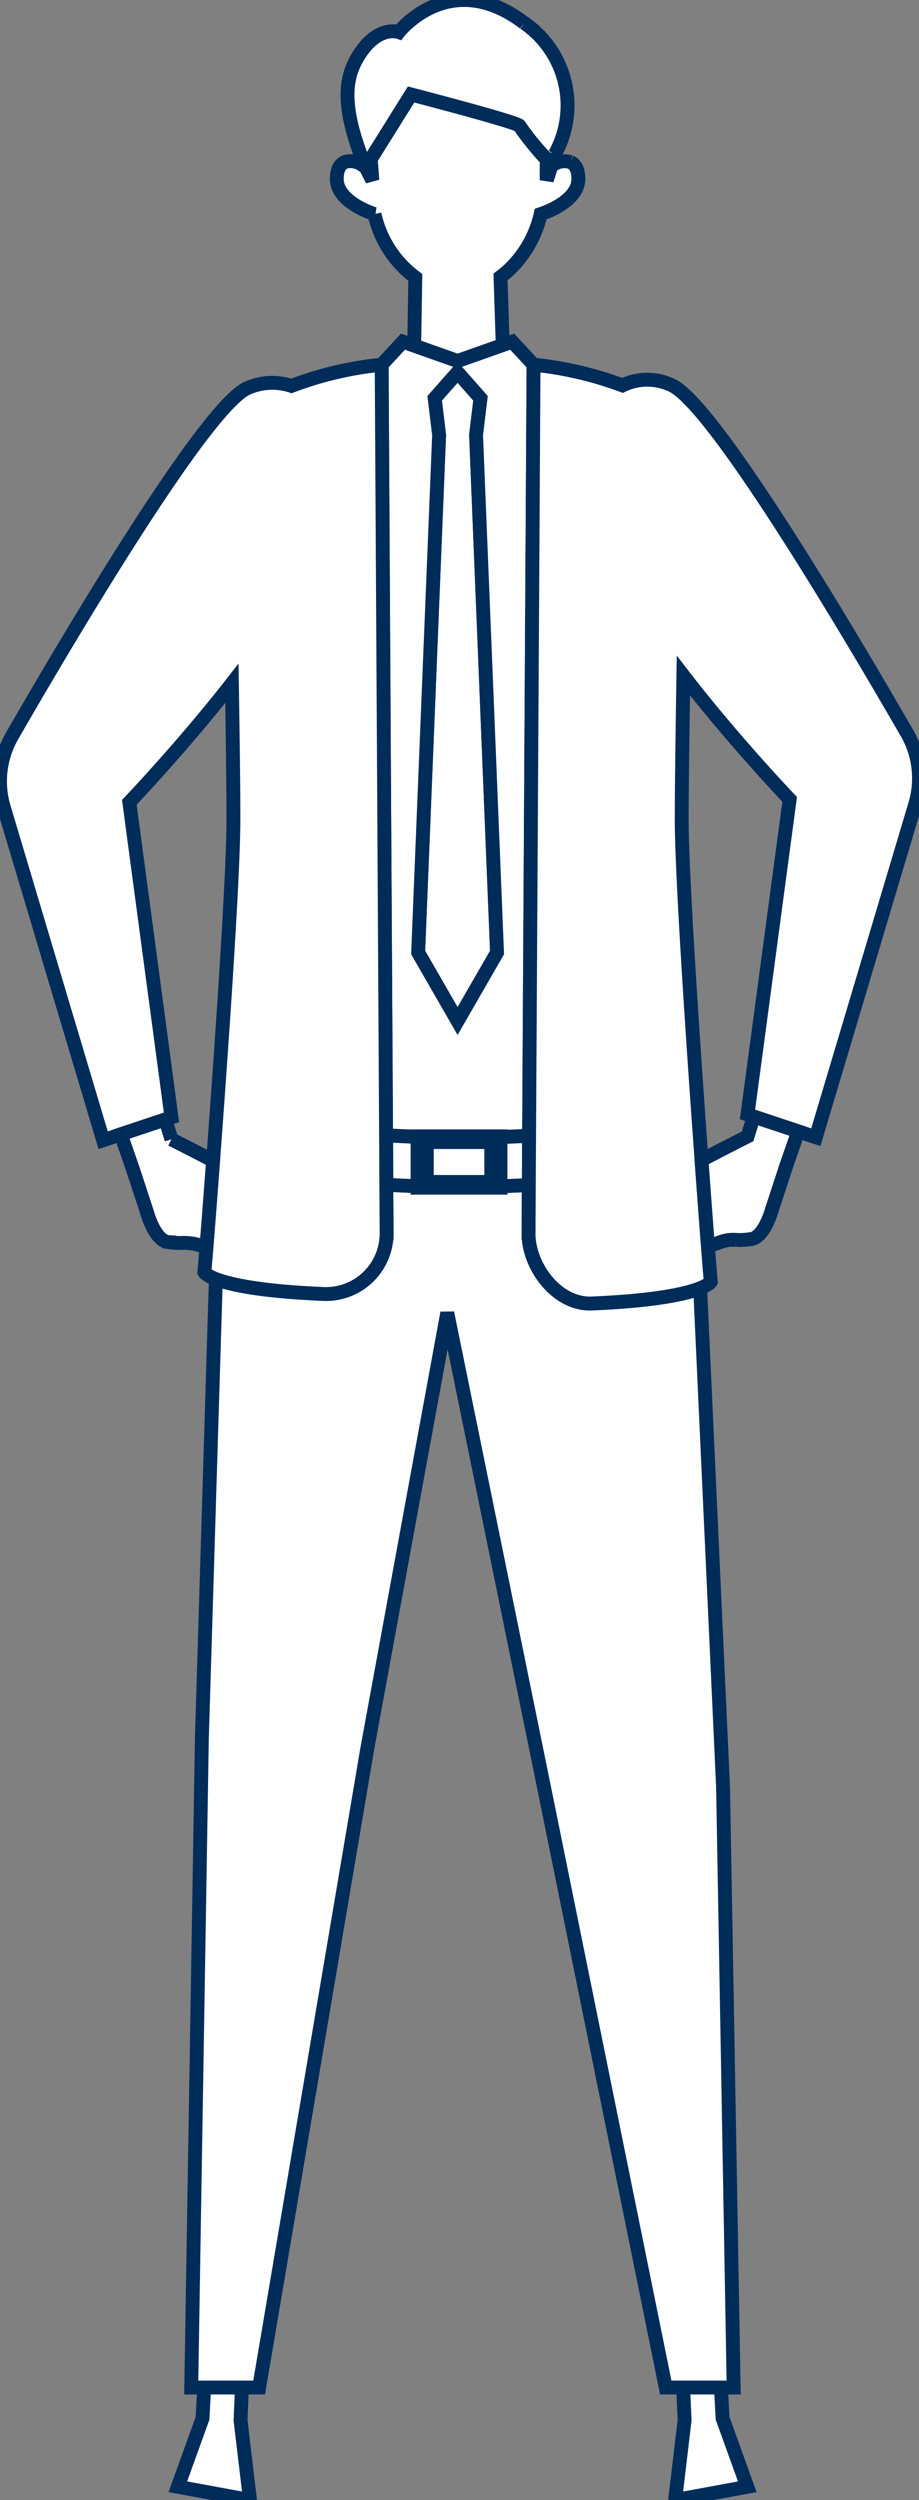
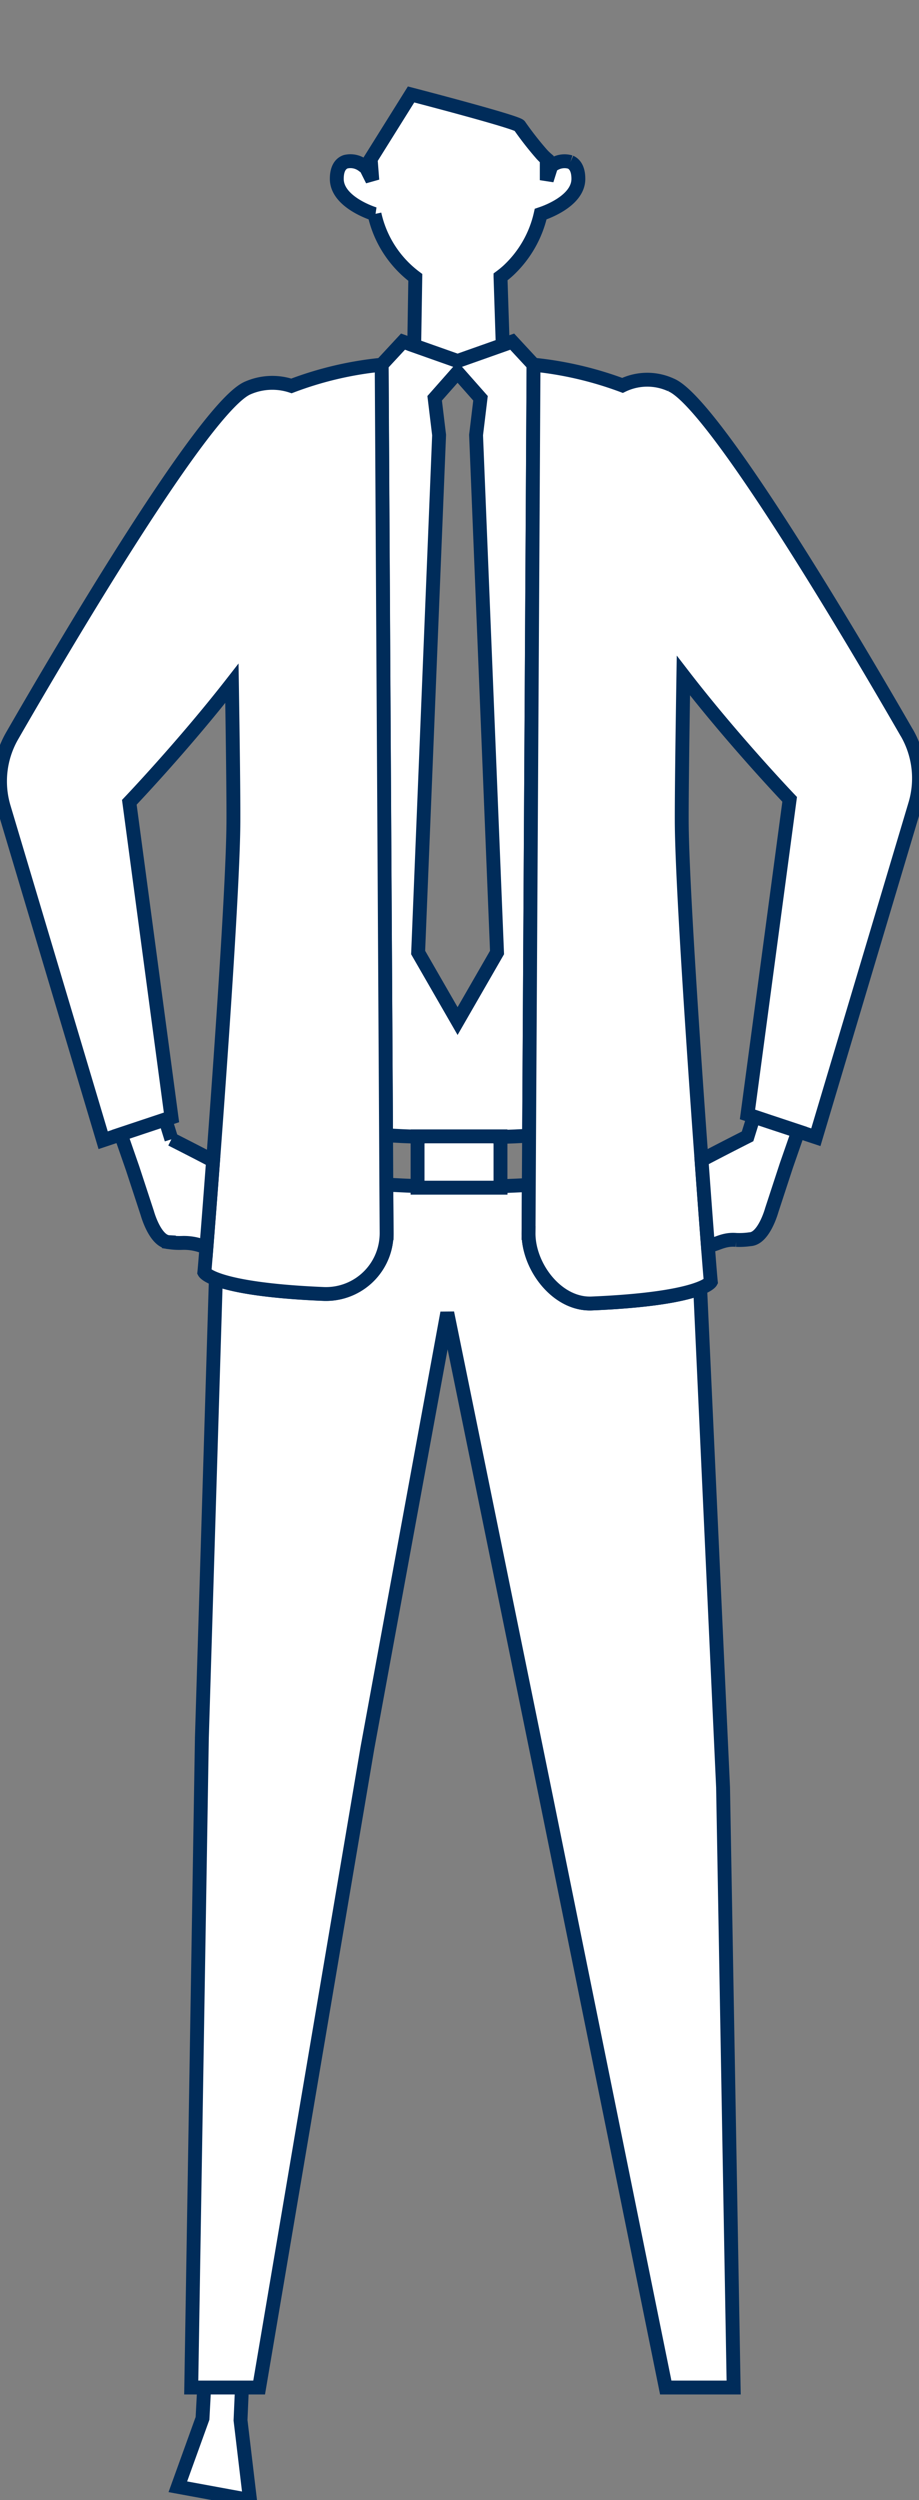
<svg xmlns="http://www.w3.org/2000/svg" width="66.214" height="180" viewBox="0 0 66.214 180">
  <rect x="0" y="0" width="66.214" height="180" fill="#808080" stroke="none" />
  <defs>
    <clipPath id="a">
      <rect width="66.214" height="180" fill="#fff" stroke="#002c5a" stroke-width="1" />
    </clipPath>
  </defs>
  <g transform="translate(11)">
    <g transform="translate(-11 0)" clip-path="url(#a)">
      <path d="M7.839,79.4c0,.272-.136,2.736-.136,2.736L5.925,87.059l5.2.956-.683-5.744.136-3.144Z" transform="translate(6.888 91.985)" fill="#fff" stroke="#002c5a" stroke-width="1" />
-       <path d="M25.778,79.4c0,.272.136,2.736.136,2.736l1.778,4.924-5.2.956.683-5.744-.136-3.144Z" transform="translate(26.15 91.985)" fill="#fff" stroke="#002c5a" stroke-width="1" />
      <path d="M30.689,43.31a3.828,3.828,0,0,1-.015-.387l.019-3.46q-1.022.058-2.041.091v.1H22.677v-.108c-.748-.028-1.5-.063-2.249-.108l.019,3.482a3.836,3.836,0,0,1-.015.387,4.37,4.37,0,0,1-4.541,4c-4.608-.192-6.756-.692-7.746-1.073L7.138,79.281l-.766,46.768h4.892l7.8-46.044,5.754-31.332L31.937,83.56l8.624,42.489h4.892l-.763-43.213L43.039,46.9c-.964.385-3.105.9-7.809,1.1-2.364.1-4.353-2.374-4.541-4.686" transform="translate(7.407 45.85)" fill="#fff" stroke="#002c5a" stroke-width="1" />
-       <path d="M18.106,16.91l.318-2.645-1.65-1.871-1.652,1.871.318,2.645L13.932,54.172l2.842,4.935,2.842-4.935Z" transform="translate(16.196 14.409)" fill="#fff" stroke="#002c5a" stroke-width="1" />
-       <path d="M12.863,37.8l.022,3.555a85.581,85.581,0,0,0,10.265.019l.019-3.542A87.2,87.2,0,0,1,12.863,37.8" transform="translate(14.953 43.94)" fill="#fff" stroke="#002c5a" stroke-width="1" />
      <rect width="5.975" height="3.694" transform="translate(30.085 81.816)" fill="#fff" stroke="#002c5a" stroke-width="1" />
-       <rect width="4.647" height="2.872" transform="translate(30.749 82.227)" fill="#fff" stroke="#002c5a" stroke-width="1" />
      <path d="M23.662,13.037,22.12,11.374l-.677.24-3.255,1.153-3.123-1.105-.809-.288-1.542,1.663.32,55.479c.759.045,1.516.08,2.271.108v-.03h5.975v.043c.686-.022,1.373-.05,2.061-.089ZM18.188,60.294l-2.842-4.935L16.856,18.1l-.32-2.647.627-.709,1.025-1.161.863.977.789.893L19.52,18.1,21.03,55.359Z" transform="translate(14.781 13.222)" fill="#fff" stroke="#002c5a" stroke-width="1" />
      <path d="M44.866,38.65c-3.756-6.518-13.944-23.816-17-25.055a4.089,4.089,0,0,0-3.486.039,25.713,25.713,0,0,0-6.41-1.492v0l-.32,55.511L17.63,71.2l-.019,3.46a3.829,3.829,0,0,0,.015.387c.188,2.312,2.178,4.786,4.541,4.686,7.917-.333,8.576-1.561,8.576-1.561-.019-.164-.1-1.118-.212-2.61-.119-1.555-.279-3.7-.456-6.144-.608-8.367-1.41-20.28-1.427-24.371-.006-1.985.05-6.148.119-10.523,3.572,4.636,7.657,8.914,7.657,8.914L33.386,66.124l.45.149,3.207,1.07,1.267.422L45.468,43.8a6.559,6.559,0,0,0-.6-5.153" transform="translate(20.471 14.115)" fill="#fff" stroke="#002c5a" stroke-width="1" />
      <path d="M27.816,67.622,27.5,12.143A25.257,25.257,0,0,0,21,13.67a4.4,4.4,0,0,0-3.125.138c-3.056,1.239-13.245,18.537-17,25.055a6.555,6.555,0,0,0-.6,5.151L7.432,67.979l4.924-1.641L9.318,43.648s3.884-4.068,7.391-8.568c.065,4.167.117,8.064.108,9.963-.017,4.182-.852,16.234-1.464,24.417-.195,2.608-.368,4.822-.482,6.265-.08,1-.132,1.628-.147,1.76,0,0,.66,1.23,8.576,1.563a4.368,4.368,0,0,0,4.539-4c.011-.128.017-.257.017-.387l-.022-3.482Z" transform="translate(0 14.116)" fill="#fff" stroke="#002c5a" stroke-width="1" />
      <path d="M7.674,38.7l-.443-1.432-3.207,1.07L4.88,40.8l1.053,3.211s.558,2.041,1.557,2.093a5.109,5.109,0,0,0,1,.052,3.929,3.929,0,0,1,1.7.35c.115-1.442.288-3.657.482-6.263-1.285-.677-3-1.544-3-1.544" transform="translate(4.678 43.33)" fill="#fff" stroke="#002c5a" stroke-width="1" />
      <path d="M27.135,37.175,26.691,38.6s-2.022,1.023-3.317,1.711c.177,2.448.337,4.589.458,6.146.567,0,1.062-.487,2.044-.4a5.469,5.469,0,0,0,1-.052c1-.052,1.557-2.093,1.557-2.093L29.485,40.7l.856-2.461L28.2,37.532Z" transform="translate(27.172 43.216)" fill="#fff" stroke="#002c5a" stroke-width="1" />
      <path d="M28.054,8.014a1.47,1.47,0,0,0-1.388.3L26.35,9.316V7.8a4.074,4.074,0,0,1-.372-.363,23.609,23.609,0,0,1-1.587-2.031c-.065-.253-7.817-2.262-7.817-2.262L13.663,7.8l.039.508.061.781.017.225-.043-.084-.394-.789a1.849,1.849,0,0,0-.205-.164,1.489,1.489,0,0,0-1.28-.288c-.37.128-.642.506-.636,1.25.017,1.7,2.716,2.517,2.716,2.517a7.77,7.77,0,0,0,2.941,4.561L16.8,21.227l3.125,1.105,3.252-1.15-.16-4.9a7.065,7.065,0,0,0,.558-.458,7.939,7.939,0,0,0,2.336-4.068l.032-.011c.309-.1,2.669-.921,2.684-2.506.006-.7-.236-1.077-.573-1.226" transform="translate(13.044 3.657)" fill="#fff" stroke="#002c5a" stroke-width="1" />
-       <path d="M24.312,1.656c-5.354-4.074-9.039.653-9.039.653s-1.62-.584-3.051,1.961c-.936,1.665-.878,3.726.357,7.022.056.156.117.311.179.471l.167.335.439.874-.117-1.514L16.158,6.8s7.75,2.009,7.815,2.262a17.767,17.767,0,0,0,1.961,2.394v1.514l.316-1.006.167-.536.1-.32a7.22,7.22,0,0,0-2.2-9.454" transform="translate(13.46 0)" fill="#fff" stroke="#002c5a" stroke-width="1" />
    </g>
  </g>
</svg>